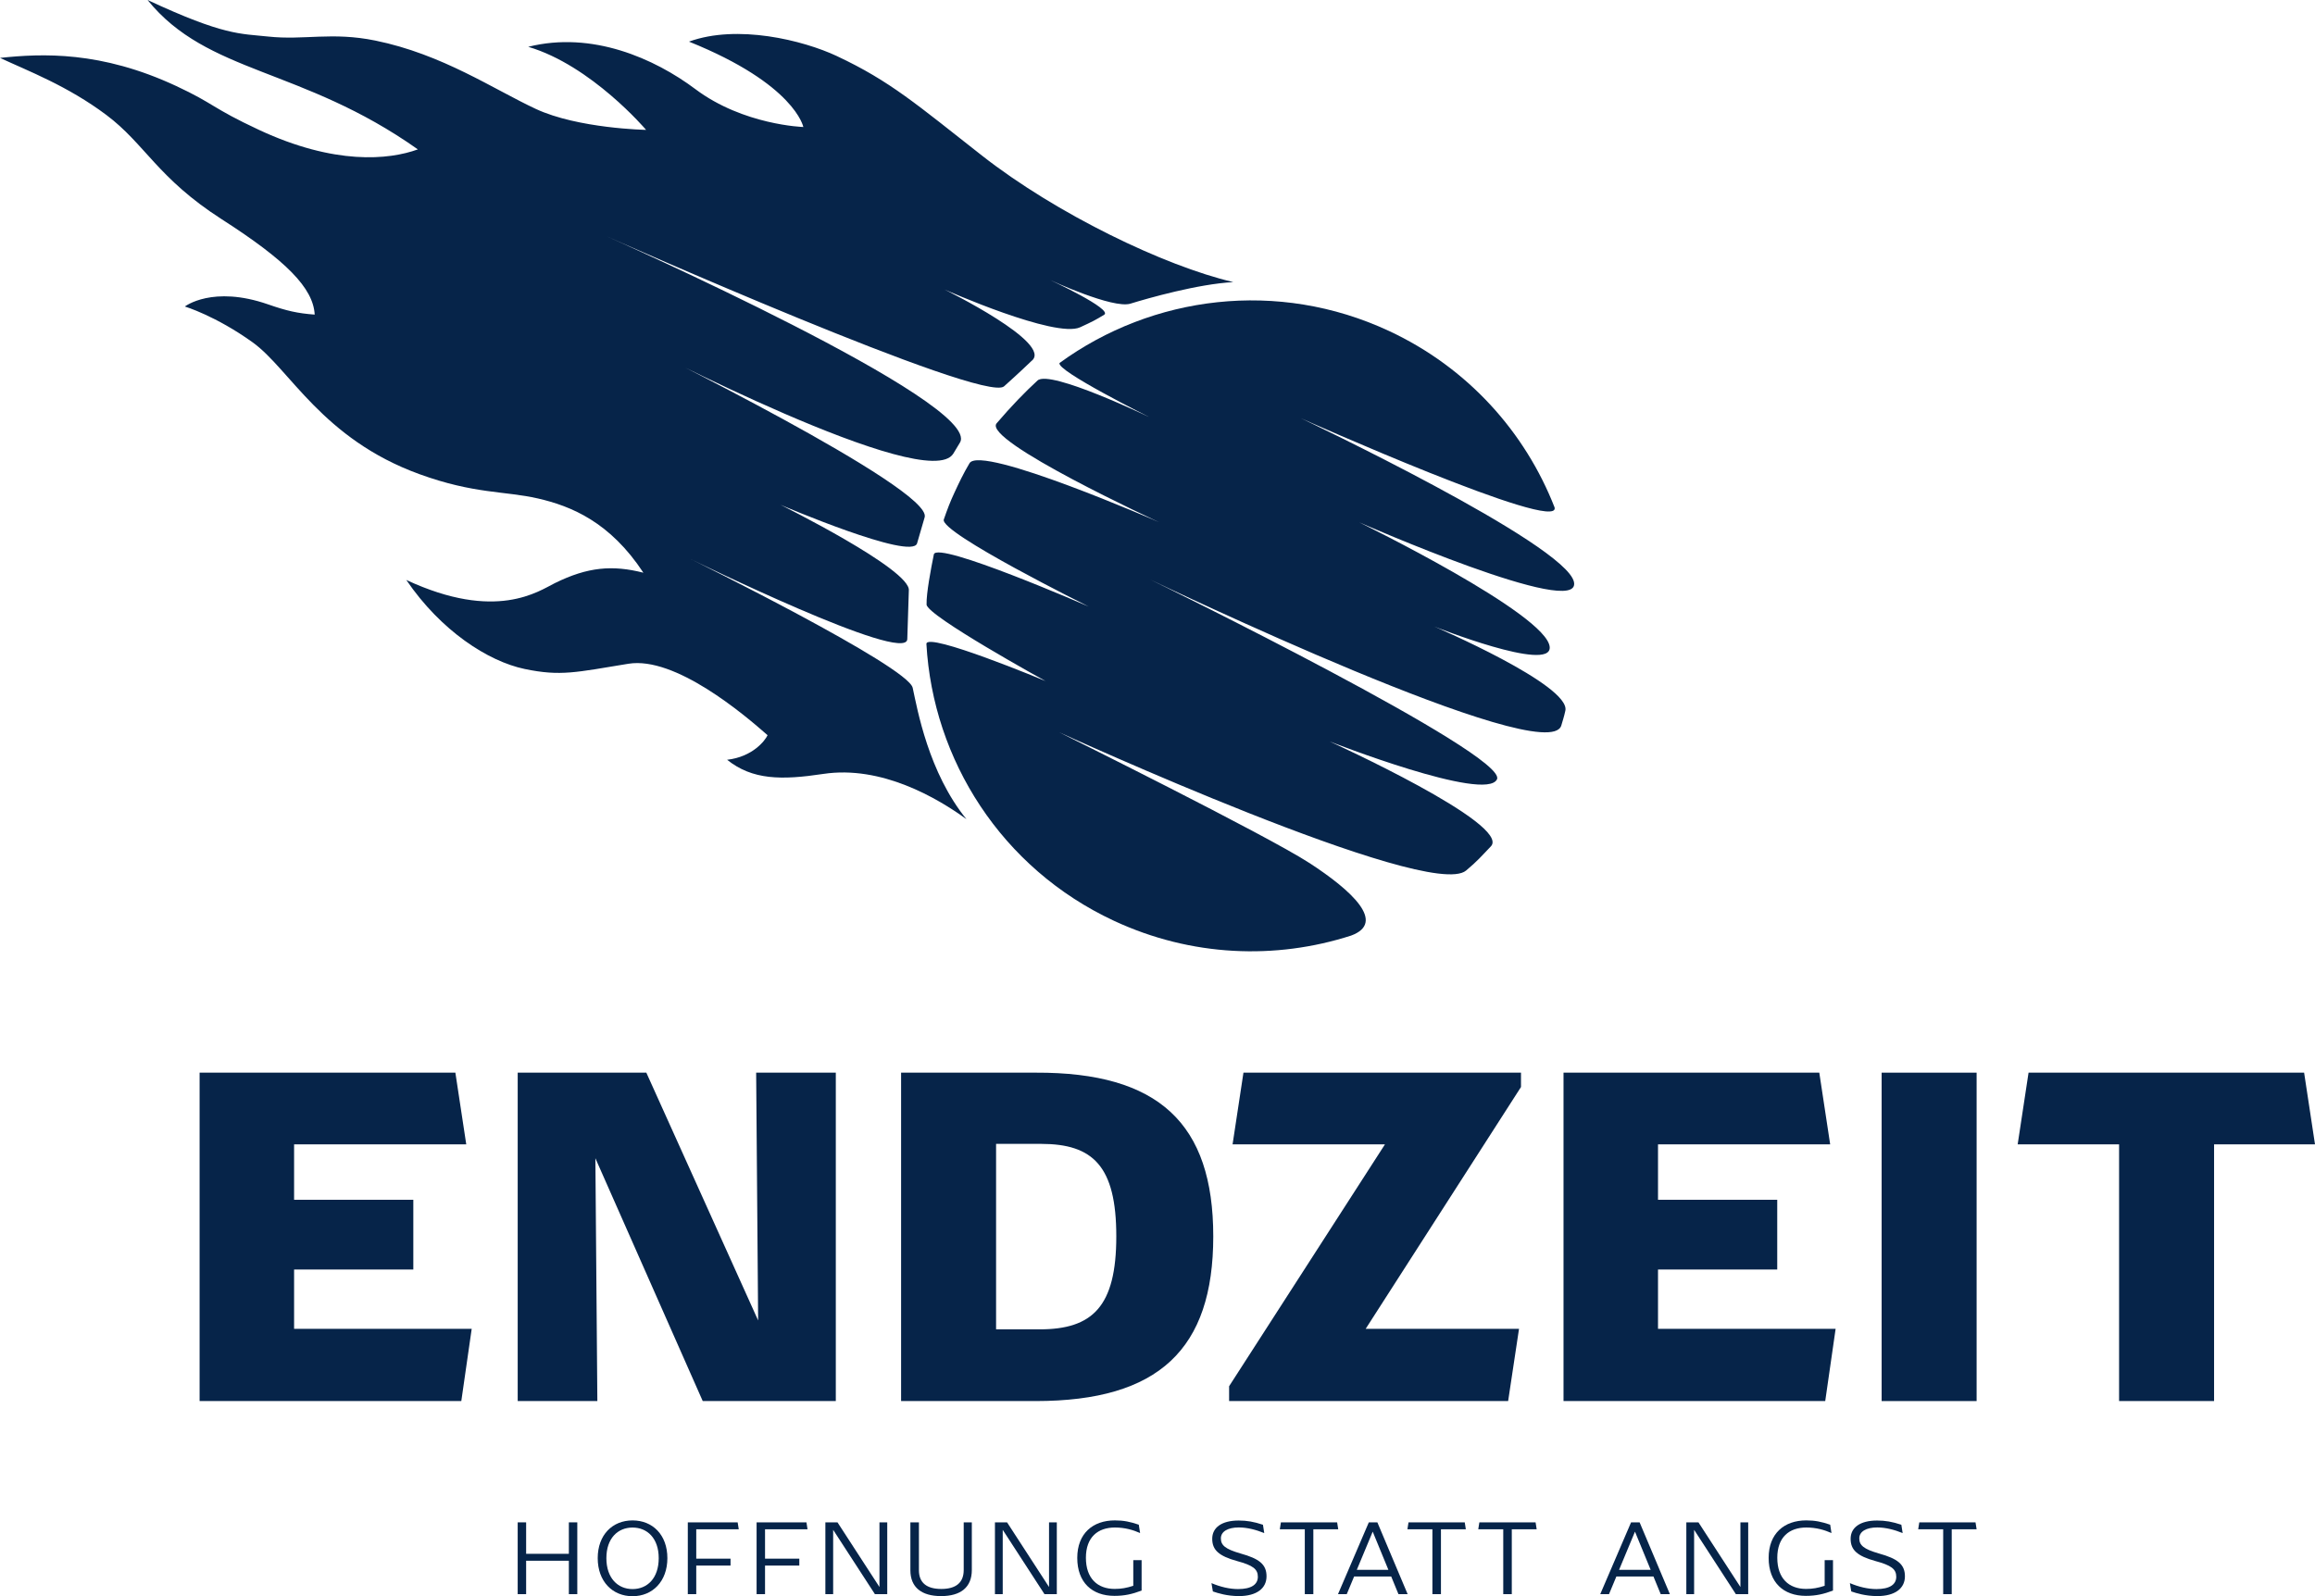
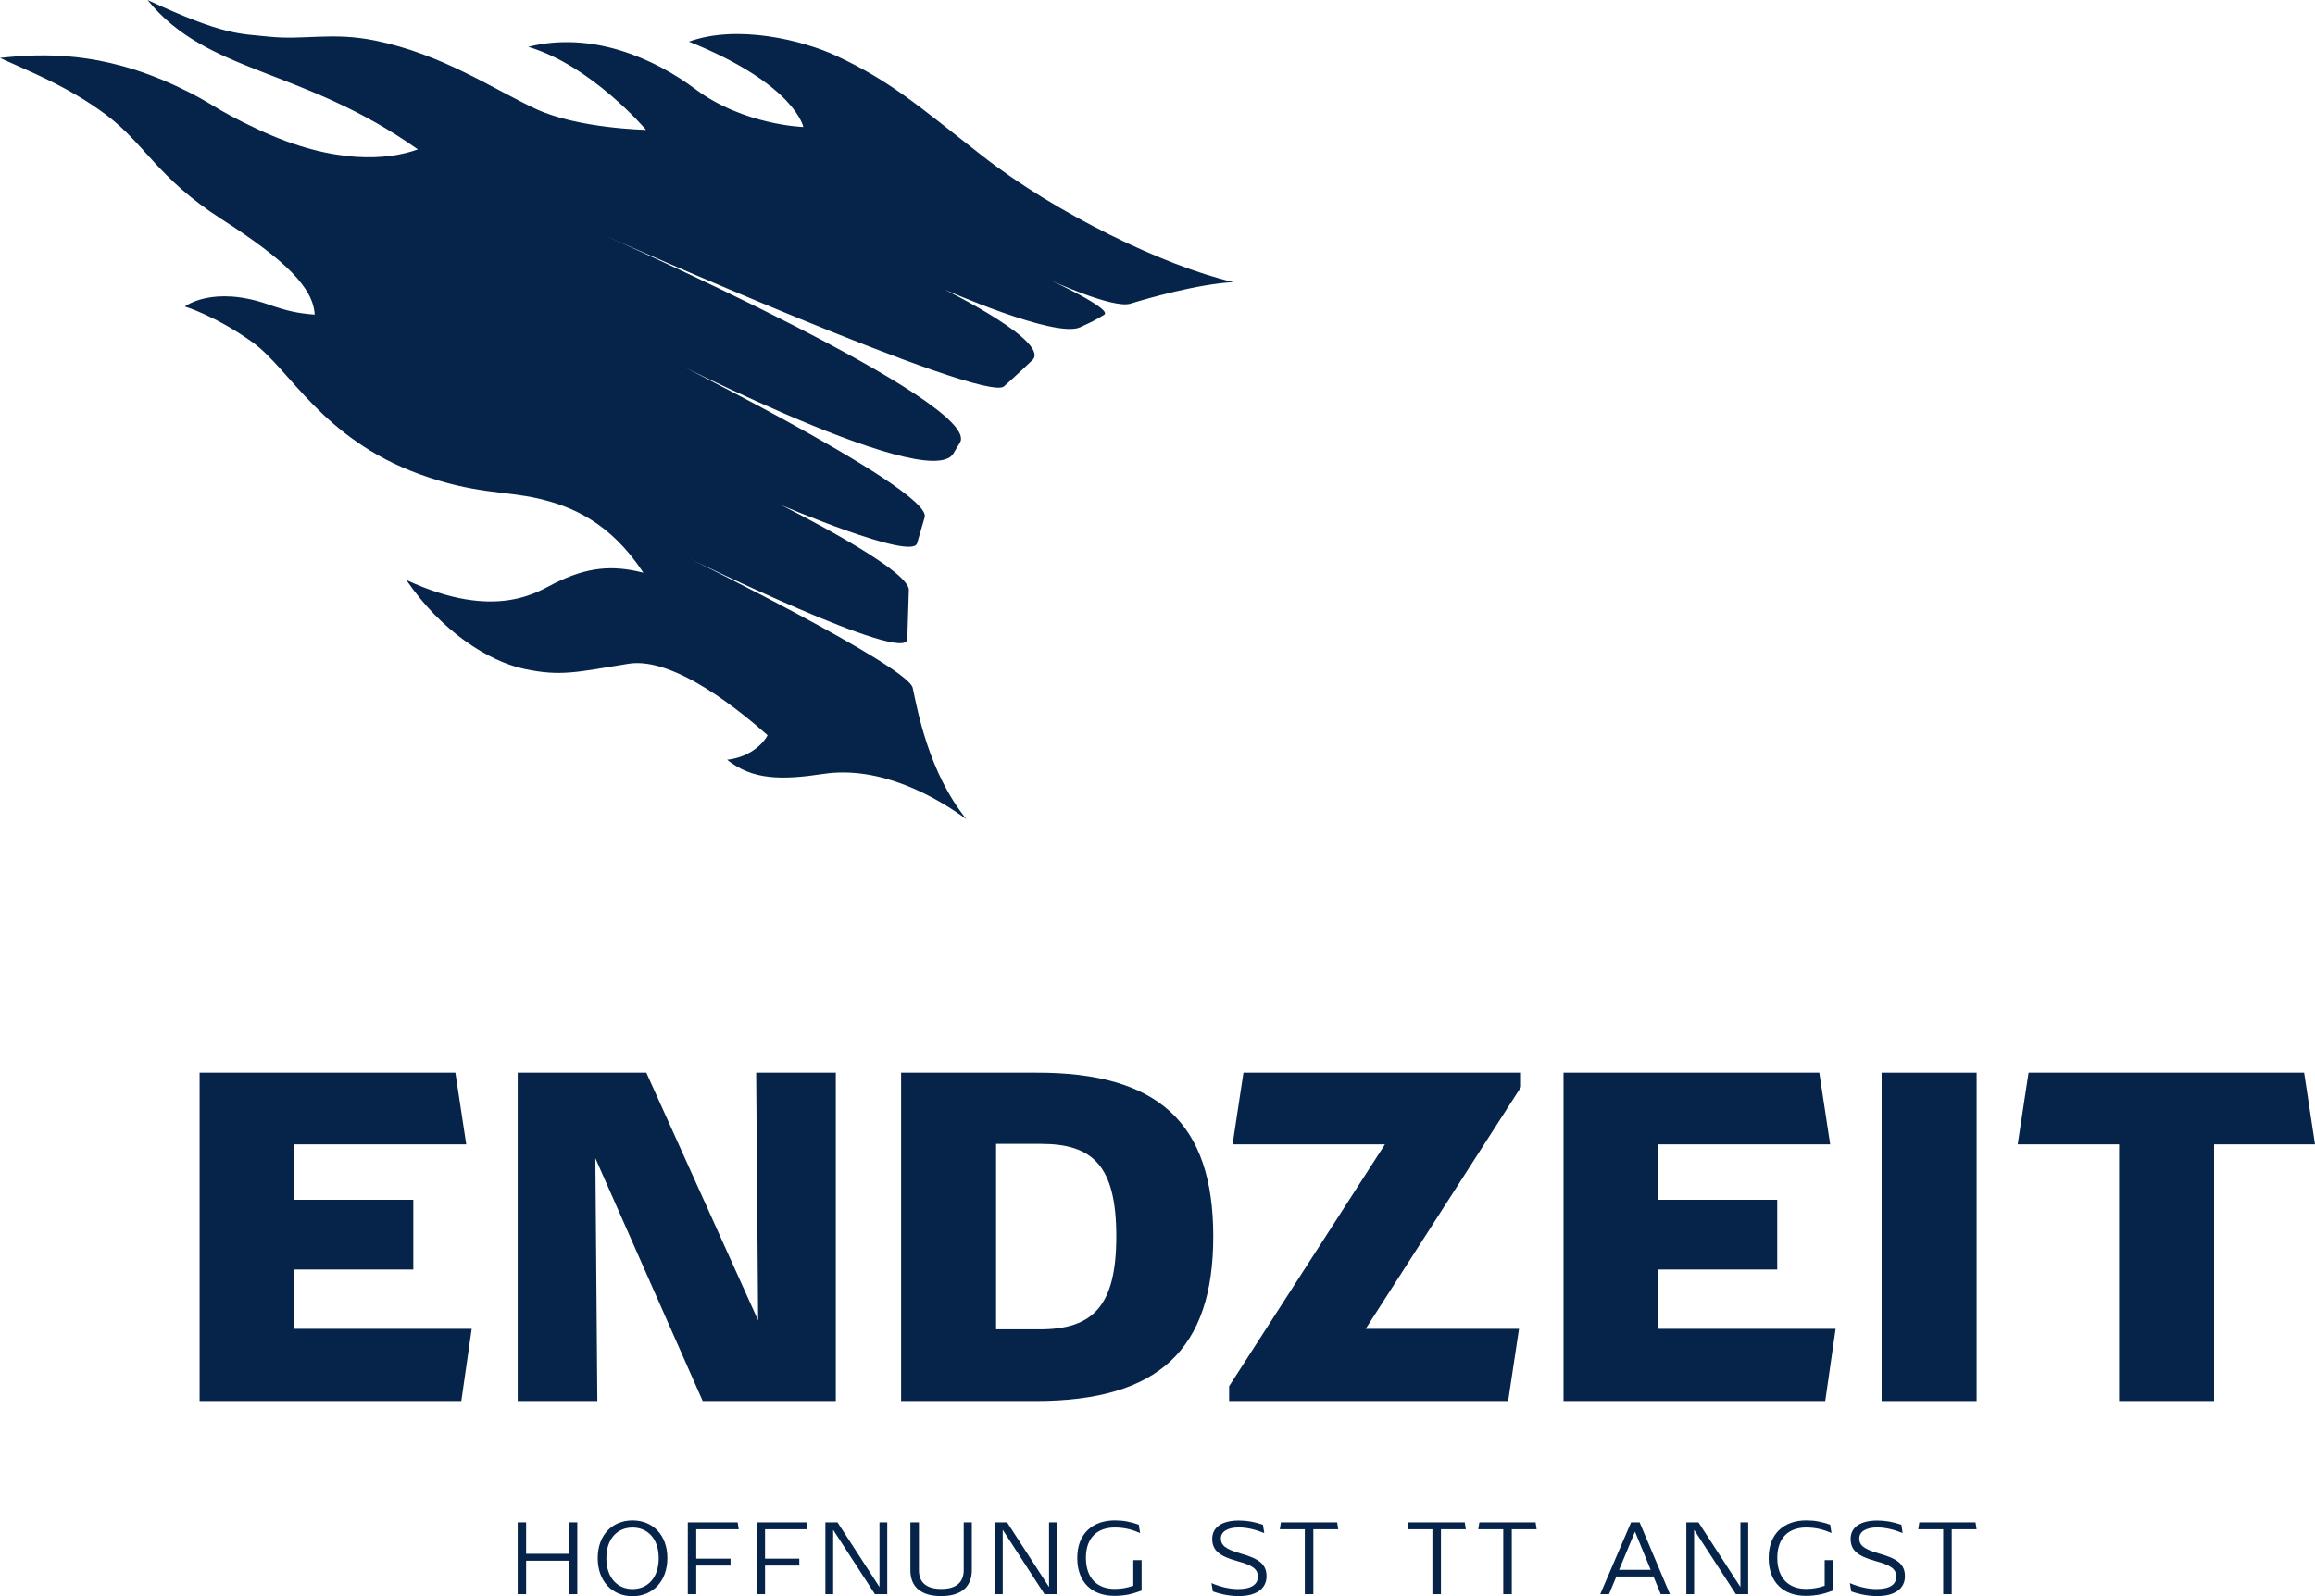
<svg xmlns="http://www.w3.org/2000/svg" id="b" data-name="Layer 2" viewBox="0 0 1403.83 968.2">
  <defs>
    <style>
      .f {
        fill: #062449;
      }
    </style>
  </defs>
  <g id="c" data-name="Layer 1">
    <g id="d" data-name="Logo blue">
      <g id="e" data-name="Comet">
        <path class="f" d="M507.49,34.01c-20.55-9.63-60.35-19.44-89.69-8.76,64.37,25.89,69.35,51.79,69.35,51.79,0,0-36.31-1.12-65.44-22.96-24.75-18.56-62.64-35.43-101.39-25.69,38.35,11.31,71.48,50.39,71.48,50.39,0,0-41.31-.78-66.92-12.73-25.62-11.94-56.58-33.13-97.25-41.44-26.45-5.4-43.21-.09-64.97-2.44-16.98-1.83-26.62-.46-73.18-22.17,36.46,45.08,93.41,40.71,163.92,90.61-17.66,6.43-50.52,9.54-96.27-11.8-28.94-13.5-26.92-15.75-50.23-26.62C61.16,30.86,25.72,32.4,0,35.12c17.08,7.96,40.88,16.93,64.46,34.59,23.57,17.66,31.02,38.28,70.07,63.33,39.05,25.05,55.45,41.71,56.3,57.79-10.5-.79-16.95-2.27-28.25-6.2-33.71-11.73-50.49,1.29-50.49,1.29,0,0,18.63,5.58,41.14,21.76,22.5,16.18,42.11,58.46,101.06,79.91,33.37,12.14,51.61,10.12,71.84,14.75,20.23,4.63,43.8,14.29,64.02,45.05-18.75-4.75-33.66-3.56-53.69,6.32-9.8,4.84-35.63,23.46-90.08-1.92,20.98,30.84,49.56,49.34,71.76,53.99,21.86,4.57,31.07,2.03,62.95-3.17,28.38-4.62,70.16,30.8,84.37,43.35-1.53,3.28-9.04,13.11-24.54,14.9,15.34,12.26,32.85,12.43,58.31,8.58,35.26-5.34,69.24,14.64,86.82,27.44-23.03-28.34-29.74-66.57-32.59-79.67-2.85-13.1-134.8-78.18-134.8-78.18,0,0,131.04,64.31,131.52,48.65.48-15.66.94-29.51.94-29.51,1.3-12.74-77.83-51.98-77.83-51.98,0,0,79.67,34.08,82.83,23.38,2.45-8.3.98-3.37,4.6-15.82,5.05-17.36-175.64-106.06-175.64-106.06,0,0,177.48,92.84,193.02,67.44,2.79-4.56,3.82-6.34,4.01-6.66,14.39-23.86-214.4-125.21-214.4-125.21,0,0,229.08,101.85,241.15,91.08,8.71-7.77,16.61-15.36,16.6-15.36,13.97-10.62-52.75-43.39-52.75-43.39,0,0,67.28,29.86,82.31,22.91,7.73-3.57,9.04-4.25,14.54-7.58s-32.63-21.01-32.63-21.01c0,0,37.95,17.55,48.54,14.28,10.6-3.28,40.97-11.93,62.4-13.08-41.98-9.83-107.52-41.56-152.42-76.76-39.42-30.9-55.58-45.15-87.96-60.33Z" />
-         <path class="f" d="M793.96,523.43c-25.89-16.87-151.74-79.29-151.74-79.29,0,0,224.31,102.69,246.8,83.92,6.88-5.75,9.03-8.4,15.05-14.68,12.85-13.4-97.78-63.64-97.78-63.64,0,0,94.85,37.19,101.5,22.94,6.91-14.81-206.83-119.51-210.12-121.04,3.69,1.71,241.09,115.53,249.12,88.4,1.09-3.68,0,0,0,0,.93-3.3,1.57-4.94,2.45-8.94,3.39-15.49-79.48-51.06-79.48-51.06,0,0,70.96,28.16,70,12.52-1.23-19.96-115.55-75.74-115.55-75.74,0,0,135.12,59.41,130.26,36.22-4.86-23.19-165.59-99.34-165.59-99.34,0,0,157.53,70.35,153.85,54.14-17.81-45.63-52.53-84.75-100.44-107.09-67.43-31.44-143.54-21.5-199.72,19.39-2.95,4.32,55.04,33.2,55.04,33.2,0,0-60.92-29.43-68.45-22.53-7.52,6.9-15.9,15.53-24.8,25.96-8.9,10.42,98.58,60.01,98.58,60.01,0,0-108.12-47.3-115.01-35.81-3.73,6.23-6.53,12.21-8.97,17.46-2.91,6.25-4.44,10.36-6.65,16.73-2.27,8.06,87.86,52.75,87.86,52.75,0,0-92.15-40.19-93.88-31.61-1.74,8.58-4.61,23.62-4.41,30.41.2,6.79,72.14,46.4,72.14,46.4,0,0-72.32-30.18-72.24-22.51,3.97,70.24,45.46,136.09,113.68,167.9,46.96,21.9,98.13,23.72,143.85,9,21.47-7.9.51-27.24-25.34-44.08Z" />
      </g>
      <g>
        <path class="f" d="M286.04,806.04l-6.3,43.8H121.04v-199.2h155.1l6.6,43.5h-104.4v33.6h72.3v42.3h-72.3v36h107.7Z" />
        <path class="f" d="M506.84,650.64v199.2h-80.7l-65.1-147.3,1.2,147.3h-48.3v-199.2h78l67.8,150.3-1.2-150.3h48.3Z" />
        <path class="f" d="M546.43,650.64h81.6c74.7-.3,107.7,30.9,107.7,99.3s-33,99.9-107.7,99.9h-81.6v-199.2ZM630.43,806.34c32.1,0,46.5-13.8,46.5-56.4s-14.1-56.1-45.6-56.1h-27.3v112.5h26.4Z" />
        <path class="f" d="M922.34,659.34l-94.2,146.7h93l-6.6,43.8h-169.2v-9l94.5-146.7h-92.4l6.6-43.5h168.3v8.7Z" />
        <path class="f" d="M1113.13,806.04l-6.3,43.8h-158.7v-199.2h155.1l6.6,43.5h-104.4v33.6h72.3v42.3h-72.3v36h107.7Z" />
        <path class="f" d="M1141.03,650.64h57.6v199.2h-57.6v-199.2Z" />
        <path class="f" d="M1342.63,694.14v155.7h-57.6v-155.7h-61.5l6.6-43.5h167.1l6.6,43.5h-61.2Z" />
      </g>
      <g>
        <path class="f" d="M313.93,923.41h5.12v19.08h25.91v-19.08h5.12v43.55h-5.12v-20.27h-25.91v20.27h-5.12v-43.55Z" />
        <path class="f" d="M362.46,945.12c0-14.1,8.92-22.89,21.12-22.89s21.12,8.79,21.12,22.89-8.99,23.09-21.12,23.09-21.12-8.92-21.12-23.09ZM399.45,945.12c0-12.07-6.95-18.56-15.87-18.56s-15.87,6.49-15.87,18.56,6.89,18.76,15.87,18.76,15.87-6.62,15.87-18.76Z" />
        <path class="f" d="M422.21,945.44h20.79v4.2h-20.79v17.31h-5.12v-43.55h30.23l.66,4.2h-25.77v17.84Z" />
        <path class="f" d="M463.92,945.44h20.79v4.2h-20.79v17.31h-5.12v-43.55h30.23l.66,4.2h-25.77v17.84Z" />
        <path class="f" d="M538.03,923.41v43.55h-7.48l-25.32-39.02v39.02h-4.72v-43.55h7.35l25.45,39.22v-39.22h4.72Z" />
        <path class="f" d="M557.24,952.46c0,7.54,4.66,11.35,13.58,11.35s13.58-3.87,13.58-11.48v-28.92h4.92v28.92c0,10.43-6.69,15.81-18.63,15.81s-18.63-5.38-18.63-15.67v-29.05h5.18v29.05Z" />
        <path class="f" d="M640.86,923.41v43.55h-7.48l-25.32-39.02v39.02h-4.72v-43.55h7.35l25.45,39.22v-39.22h4.72Z" />
        <path class="f" d="M692.28,946.36v18.43c-5.64,2.1-10.17,3.21-16.46,3.21-13.64,0-22.56-8.2-22.56-23.02s9.44-22.76,22.82-22.76c5.31,0,9.38.85,14.49,2.62l.79,5.05c-4.2-1.84-9.12-3.35-15.28-3.35-10.3,0-17.58,5.84-17.58,18.36s7.02,18.89,17.45,18.89c4.07,0,7.21-.59,11.28-1.9v-15.54h5.05Z" />
        <path class="f" d="M735.49,965.32l-.85-5.05c5.38,2.29,11.02,3.61,16.13,3.61,8.13,0,12-2.82,12-7.48s-3.08-6.95-12.59-9.51c-11.15-3.08-15.08-6.76-15.08-13.51s5.64-11.08,16.07-11.08c4.92,0,9.18.72,14.69,2.56l.79,5.05c-4.92-1.97-10.17-3.41-15.41-3.41-6.69,0-10.89,2.49-10.89,6.62s2.56,6.49,11.94,9.18c11.35,3.15,15.74,6.62,15.74,13.84s-5.84,12-16.85,12c-7.21-.07-12.4-1.71-15.68-2.82Z" />
        <path class="f" d="M796.42,927.61v39.35h-5.18v-39.35h-15.15l.66-4.2h34.1l.66,4.2h-15.08Z" />
-         <path class="f" d="M843.64,956.27h-22.5l-4.46,10.69h-5.31l18.69-43.55h5.18l18.36,43.55h-5.57l-4.39-10.69ZM841.93,952.2l-9.51-23.15-9.64,23.15h19.15Z" />
        <path class="f" d="M873.8,927.61v39.35h-5.18v-39.35h-15.15l.66-4.2h34.1l.66,4.2h-15.08Z" />
        <path class="f" d="M916.76,927.61v39.35h-5.18v-39.35h-15.15l.66-4.2h34.1l.66,4.2h-15.08Z" />
        <path class="f" d="M1002.67,956.27h-22.5l-4.46,10.69h-5.31l18.69-43.55h5.18l18.36,43.55h-5.57l-4.39-10.69ZM1000.97,952.2l-9.51-23.15-9.64,23.15h19.15Z" />
        <path class="f" d="M1060.12,923.41v43.55h-7.48l-25.32-39.02v39.02h-4.72v-43.55h7.35l25.45,39.22v-39.22h4.72Z" />
        <path class="f" d="M1111.54,946.36v18.43c-5.64,2.1-10.17,3.21-16.46,3.21-13.64,0-22.56-8.2-22.56-23.02s9.44-22.76,22.82-22.76c5.31,0,9.38.85,14.49,2.62l.79,5.05c-4.2-1.84-9.12-3.35-15.28-3.35-10.3,0-17.58,5.84-17.58,18.36s7.02,18.89,17.45,18.89c4.07,0,7.21-.59,11.28-1.9v-15.54h5.05Z" />
        <path class="f" d="M1122.62,965.32l-.85-5.05c5.38,2.29,11.02,3.61,16.13,3.61,8.13,0,12-2.82,12-7.48s-3.08-6.95-12.59-9.51c-11.15-3.08-15.08-6.76-15.08-13.51s5.64-11.08,16.07-11.08c4.92,0,9.18.72,14.69,2.56l.79,5.05c-4.92-1.97-10.17-3.41-15.41-3.41-6.69,0-10.89,2.49-10.89,6.62s2.56,6.49,11.94,9.18c11.35,3.15,15.74,6.62,15.74,13.84s-5.84,12-16.85,12c-7.21-.07-12.4-1.71-15.68-2.82Z" />
        <path class="f" d="M1183.54,927.61v39.35h-5.18v-39.35h-15.15l.66-4.2h34.1l.66,4.2h-15.08Z" />
      </g>
    </g>
  </g>
</svg>